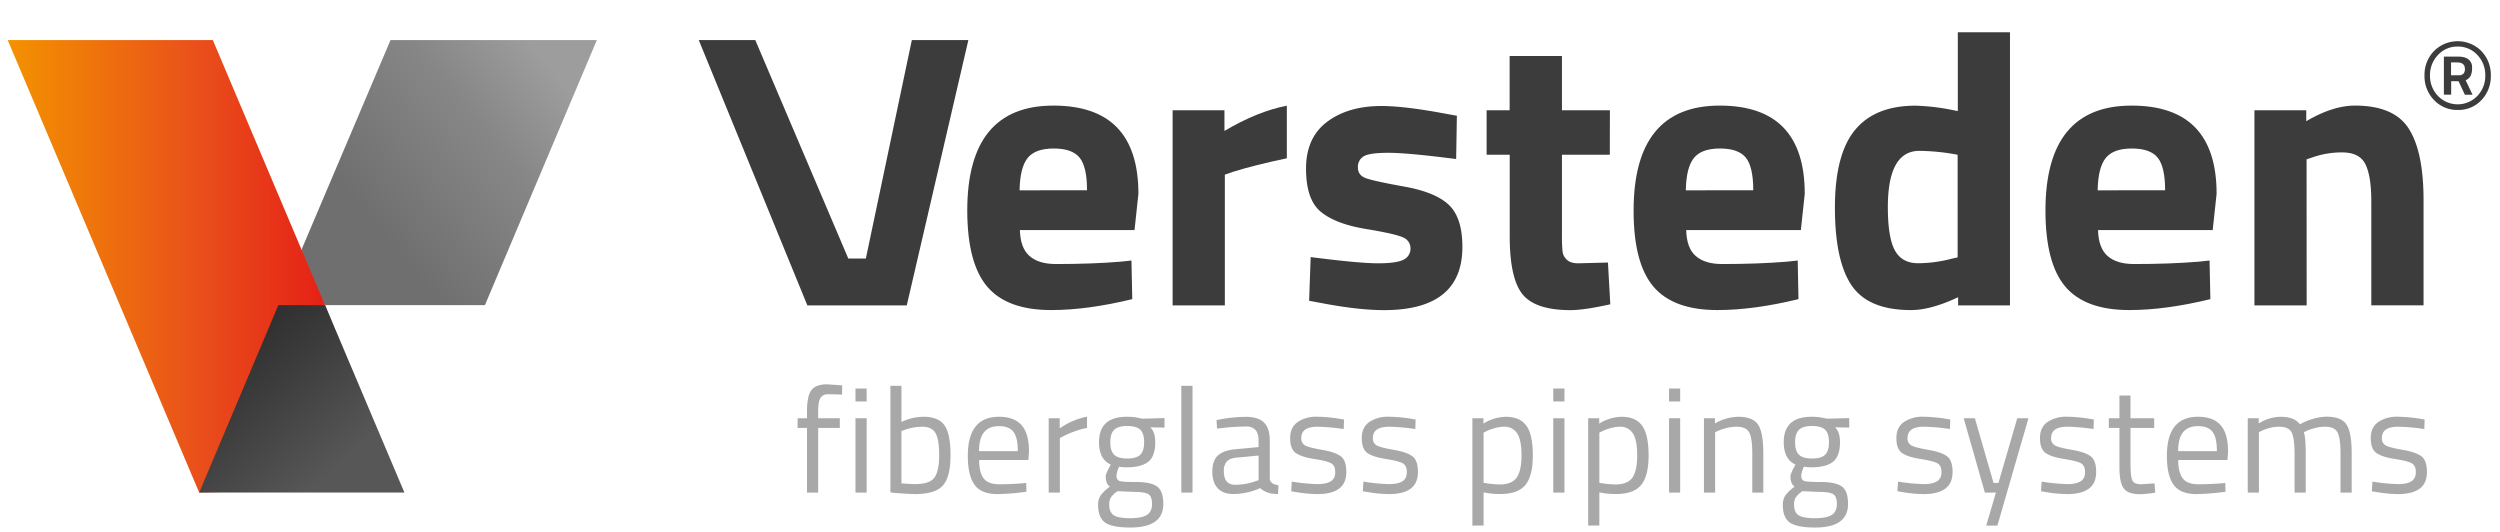
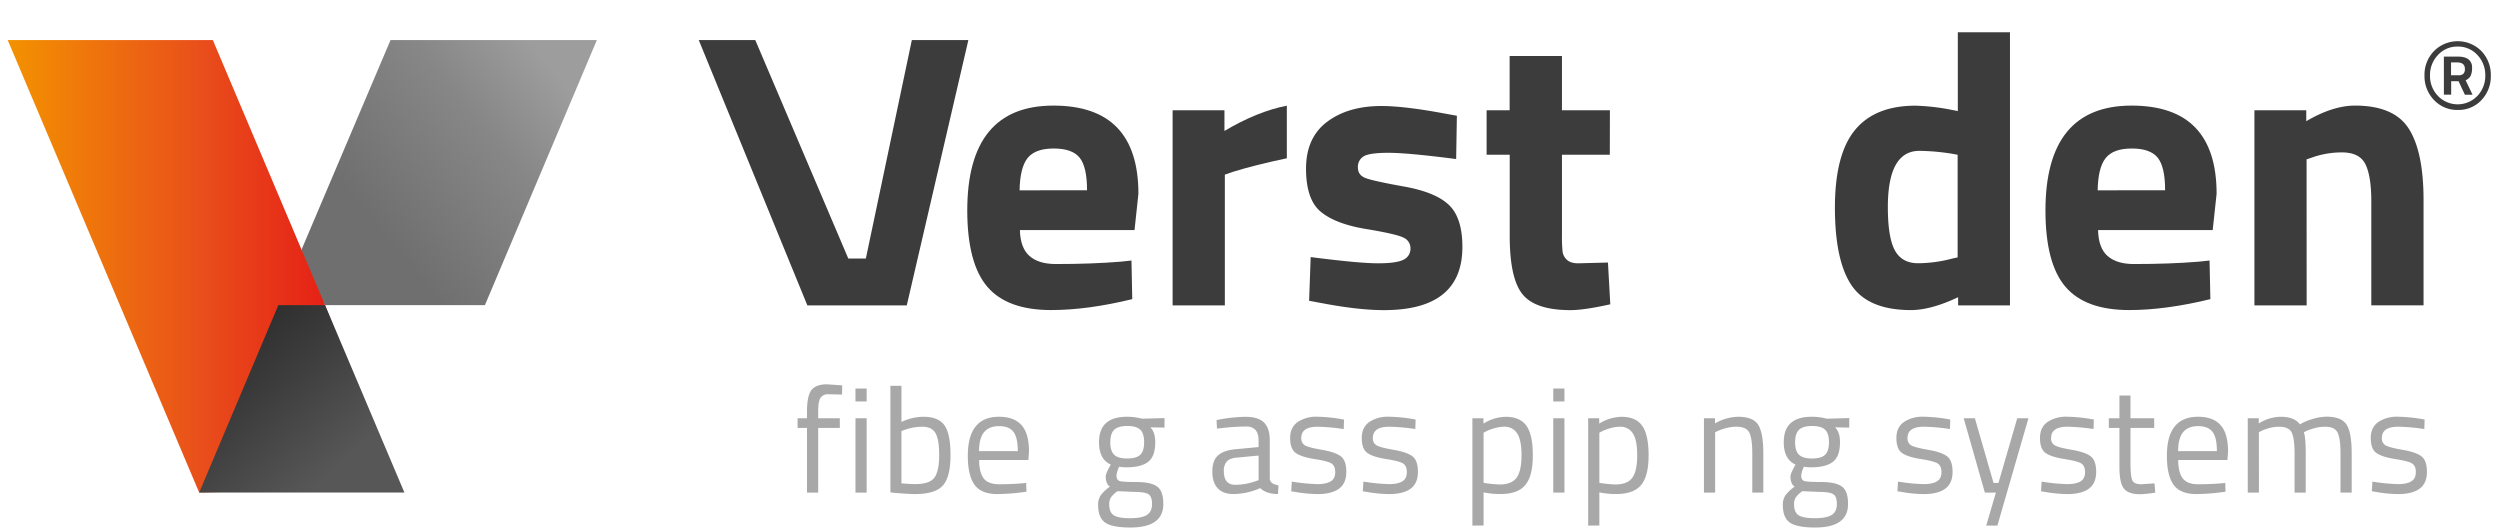
<svg xmlns="http://www.w3.org/2000/svg" viewBox="0 0 1395.69 297.16">
  <defs>
    <style>.cls-1{fill:url(#Naamloos_verloop_18);}.cls-2{fill:url(#Naamloos_verloop_2);}.cls-3{fill:url(#Naamloos_verloop_19);}.cls-4{fill:#a8a8a8;}.cls-5{fill:#3c3c3c;}</style>
    <linearGradient id="Naamloos_verloop_18" x1="336.8" y1="20.97" x2="209.07" y2="125.17" gradientUnits="userSpaceOnUse">
      <stop offset="0.2" stop-color="#9d9d9d" />
      <stop offset="0.5" stop-color="#878787" />
      <stop offset="1" stop-color="#6f6f6f" />
    </linearGradient>
    <linearGradient id="Naamloos_verloop_2" x1="4.29" y1="148.68" x2="221.77" y2="148.68" gradientUnits="userSpaceOnUse">
      <stop offset="0" stop-color="#f39200" />
      <stop offset="0.5" stop-color="#e94e1b" />
      <stop offset="1" stop-color="#e30613" />
    </linearGradient>
    <linearGradient id="Naamloos_verloop_19" x1="205.53" y1="290.4" x2="94.87" y2="163.74" gradientUnits="userSpaceOnUse">
      <stop offset="0.2" stop-color="#575757" />
      <stop offset="0.55" stop-color="#3c3c3c" />
      <stop offset="1" stop-color="#1d1d1d" />
    </linearGradient>
  </defs>
  <title>logo-versteden</title>
  <g id="Laag_2" data-name="Laag 2">
    <polygon class="cls-1" points="333.21 22.37 218.02 22.37 168.35 139.33 172.25 155.53 181.49 170.36 270.72 170.36 333.21 22.37" />
    <polygon class="cls-2" points="221.77 272.15 111.2 274.98 4.29 22.37 118.82 22.37 181.46 170.37 221.77 272.15" />
    <polygon class="cls-3" points="181.49 170.36 155.39 170.36 111.22 274.98 225.77 274.98 181.49 170.36" />
  </g>
  <g id="Laag_3" data-name="Laag 3">
    <path class="cls-4" d="M456.77,238.89V275h-6.24V238.89h-5.25V233.5h5.25v-3.74q0-8.79,2.49-12t8.75-3.2l8.41.58-.08,5.15q-4.67-.17-7.71-.17a4.79,4.79,0,0,0-4.33,2c-.86,1.33-1.29,3.91-1.29,7.72v3.66h12.08v5.39Z" />
    <path class="cls-4" d="M477.59,224.12V216.9h6.25v7.22Zm0,50.88V233.5h6.25V275Z" />
    <path class="cls-4" d="M515.49,232.67q8.41,0,11.79,4.77t3.37,16.72q0,12-4.2,16.81T511,275.83q-3.5,0-11.57-.67l-2.34-.25V215.4h6.17v20.17A29.22,29.22,0,0,1,515.49,232.67Zm-4.58,37.59q8.16,0,10.79-3.69t2.62-12.49q0-8.79-2.08-12.33t-7.41-3.52a29.44,29.44,0,0,0-9.92,1.82l-1.66.58v29.22C506.86,270.13,509.41,270.26,510.91,270.26Z" />
    <path class="cls-4" d="M570.46,269.85l2.42-.25.17,4.9a121,121,0,0,1-16.25,1.33q-9,0-12.74-5.19t-3.75-16.15q0-21.83,17.41-21.82,8.41,0,12.58,4.68t4.16,14.74l-.33,4.73H546.64q0,6.89,2.5,10.21t8.71,3.32Q564,270.35,570.46,269.85Zm-2.25-18q0-7.64-2.45-10.79c-1.64-2.1-4.31-3.16-8-3.16s-6.47,1.11-8.33,3.32-2.82,5.76-2.87,10.63Z" />
-     <path class="cls-4" d="M585.46,275V233.5h6.16v5.64a40.61,40.61,0,0,1,15.24-6.56v6.31a44,44,0,0,0-7.29,2.08,48.2,48.2,0,0,0-5.78,2.49l-2.09,1.07V275Z" />
    <path class="cls-4" d="M631,294.5q-10,0-13.95-2.7t-4-9.83a9.34,9.34,0,0,1,1.5-5.52,23.19,23.19,0,0,1,5.08-4.77c-1.56-1.05-2.33-3-2.33-5.73q0-1.41,2.08-5.23l.75-1.33q-6.59-3-6.58-12.53,0-14.19,15.58-14.19a31,31,0,0,1,7.41.83l1.25.24,12.33-.33v5.31l-7.92-.16q2.75,2.73,2.75,8.3,0,7.8-3.87,10.91t-12.2,3.12a23.15,23.15,0,0,1-4.09-.34,17.34,17.34,0,0,0-1.49,4.73c0,1.72.52,2.78,1.58,3.2s4.25.62,9.58.62,9.16.83,11.49,2.49,3.5,4.9,3.5,9.71Q649.51,294.5,631,294.5Zm-11.75-13c0,2.93.82,5,2.46,6.1s4.67,1.7,9.08,1.7,7.58-.61,9.49-1.82,2.88-3.26,2.88-6.1-.7-4.69-2.08-5.52-4.11-1.25-8.17-1.25l-9-.41a14.76,14.76,0,0,0-3.71,3.48A7,7,0,0,0,619.27,281.47Zm.59-34.61c0,3.26.73,5.59,2.2,7s3.9,2.08,7.29,2.08,5.8-.7,7.25-2.08,2.16-3.72,2.16-7-.72-5.63-2.16-7-3.86-2.07-7.25-2.07-5.82.7-7.29,2.12S619.86,243.59,619.86,246.86Z" />
-     <path class="cls-4" d="M659.5,275V215.4h6.25V275Z" />
+     <path class="cls-4" d="M659.5,275h6.25V275Z" />
    <path class="cls-4" d="M708.89,246v21.25q.25,3.06,4.84,3.65l-.25,4.9q-6.59,0-9.92-3.32a36.77,36.77,0,0,1-15,3.32q-5.75,0-8.75-3.24t-3-9.3q0-6.06,3.08-8.92t9.66-3.53l13.08-1.24V246q0-4.23-1.83-6.06a6.78,6.78,0,0,0-5-1.83A121,121,0,0,0,682,239l-2.58.25-.25-4.73a84,84,0,0,1,16.24-1.82q7.08,0,10.29,3.23T708.89,246ZM683.24,263q0,7.64,6.33,7.64a33.83,33.83,0,0,0,11.16-1.91l1.92-.67V254.33l-12.33,1.16q-3.75.33-5.41,2.16A7.58,7.58,0,0,0,683.24,263Z" />
    <path class="cls-4" d="M735.55,238.23q-9.09,0-9.08,6.3a4.35,4.35,0,0,0,2.08,4.11c1.39.81,4.55,1.64,9.5,2.49s8.44,2.06,10.49,3.61,3.08,4.46,3.08,8.72-1.37,7.39-4.12,9.38-6.76,3-12,3a75.17,75.17,0,0,1-12.16-1.17l-2.5-.41.34-5.4a104.88,104.88,0,0,0,14.32,1.41q4.83,0,7.38-1.53t2.54-5.15c0-2.4-.73-4-2.17-4.89s-4.61-1.68-9.5-2.45-8.35-1.91-10.41-3.41-3.08-4.26-3.08-8.3,1.43-7,4.29-9a18.64,18.64,0,0,1,10.7-2.9A87.15,87.15,0,0,1,748,233.83l2.33.41-.17,5.31A109.34,109.34,0,0,0,735.55,238.23Z" />
    <path class="cls-4" d="M775.53,238.23q-9.09,0-9.08,6.3a4.35,4.35,0,0,0,2.08,4.11q2.09,1.22,9.5,2.49t10.49,3.61q3.08,2.33,3.08,8.72t-4.12,9.38q-4.12,3-12,3a75.17,75.17,0,0,1-12.16-1.17l-2.5-.41.34-5.4a104.88,104.88,0,0,0,14.32,1.41q4.83,0,7.38-1.53t2.54-5.15c0-2.4-.73-4-2.17-4.89s-4.61-1.68-9.5-2.45-8.35-1.91-10.41-3.41-3.08-4.26-3.08-8.3,1.43-7,4.29-9a18.64,18.64,0,0,1,10.7-2.9,87.15,87.15,0,0,1,12.75,1.16l2.33.41-.17,5.31A109.34,109.34,0,0,0,775.53,238.23Z" />
    <path class="cls-4" d="M822,293.42V233.5h6.17v3a24.1,24.1,0,0,1,12.49-3.81q7.92,0,11.5,5t3.58,16.56q0,11.53-4.21,16.55t-13.95,5a44.31,44.31,0,0,1-9.33-.92v18.51Zm17.74-55.19a19.21,19.21,0,0,0-5.37.83,27.1,27.1,0,0,0-4.54,1.66l-1.58.83v28a63.72,63.72,0,0,0,9,.91q6.75,0,9.46-3.82t2.71-12.45q0-8.62-2.46-12.28A8.12,8.12,0,0,0,839.74,238.23Z" />
    <path class="cls-4" d="M867.15,224.12V216.9h6.24v7.22Zm0,50.88V233.5h6.24V275Z" />
    <path class="cls-4" d="M886.64,293.42V233.5h6.16v3a24.1,24.1,0,0,1,12.49-3.81q7.92,0,11.5,5t3.58,16.56q0,11.53-4.21,16.55t-13.95,5a44.38,44.38,0,0,1-9.33-.92v18.51Zm17.74-55.19a19.1,19.1,0,0,0-5.37.83,26.77,26.77,0,0,0-4.54,1.66l-1.59.83v28a63.83,63.83,0,0,0,9,.91q6.75,0,9.45-3.82T914,254.16q0-8.62-2.46-12.28A8.12,8.12,0,0,0,904.38,238.23Z" />
-     <path class="cls-4" d="M931.78,224.12V216.9H938v7.22Zm0,50.88V233.5H938V275Z" />
    <path class="cls-4" d="M957.52,275h-6.25V233.5h6.16v2.9a26.69,26.69,0,0,1,12.91-3.73q8.34,0,11.21,4.48t2.87,15.93V275h-6.16V253.25q0-8.62-1.71-11.83t-7.29-3.19a21.61,21.61,0,0,0-5.62.79,27.36,27.36,0,0,0-4.54,1.53l-1.58.75Z" />
    <path class="cls-4" d="M1013.32,294.5q-10,0-14-2.7t-4-9.83a9.34,9.34,0,0,1,1.5-5.52,23.43,23.43,0,0,1,5.08-4.77q-2.32-1.57-2.33-5.73c0-.94.7-2.68,2.08-5.23l.75-1.33q-6.57-3-6.58-12.53,0-14.19,15.58-14.19a30.91,30.91,0,0,1,7.41.83l1.25.24,12.33-.33v5.31l-7.91-.16q2.75,2.73,2.75,8.3,0,7.8-3.88,10.91t-12.2,3.12a23,23,0,0,1-4.08-.34,17.51,17.51,0,0,0-1.5,4.73c0,1.72.53,2.78,1.58,3.2s4.25.62,9.58.62,9.16.83,11.5,2.49,3.49,4.9,3.49,9.71Q1031.81,294.5,1013.32,294.5Zm-11.74-13c0,2.93.82,5,2.45,6.1s4.67,1.7,9.08,1.7,7.58-.61,9.5-1.82,2.87-3.26,2.87-6.1-.69-4.69-2.08-5.52-4.11-1.25-8.16-1.25l-9-.41a14.51,14.51,0,0,0-3.7,3.48A7,7,0,0,0,1001.58,281.47Zm.58-34.61c0,3.26.74,5.59,2.21,7s3.9,2.08,7.29,2.08,5.8-.7,7.24-2.08,2.17-3.72,2.17-7-.72-5.63-2.17-7-3.86-2.07-7.24-2.07-5.82.7-7.29,2.12S1002.16,243.59,1002.16,246.86Z" />
    <path class="cls-4" d="M1074,238.23q-9.07,0-9.08,6.3a4.35,4.35,0,0,0,2.08,4.11q2.08,1.22,9.5,2.49t10.49,3.61q3.08,2.33,3.08,8.72t-4.12,9.38q-4.12,3-12,3a75.17,75.17,0,0,1-12.16-1.17l-2.5-.41.34-5.4a104.88,104.88,0,0,0,14.32,1.41q4.83,0,7.38-1.53t2.54-5.15c0-2.4-.73-4-2.17-4.89s-4.61-1.68-9.5-2.45-8.35-1.91-10.41-3.41-3.08-4.26-3.08-8.3,1.43-7,4.29-9a18.64,18.64,0,0,1,10.7-2.9,87.15,87.15,0,0,1,12.75,1.16l2.33.41-.17,5.31A109.34,109.34,0,0,0,1074,238.23Z" />
    <path class="cls-4" d="M1096.28,233.5h6.25l10.41,36.1h2.75l10.49-36.1h6.25l-17.33,59.92h-6.24l5.41-18.42h-6.16Z" />
    <path class="cls-4" d="M1154.17,238.23q-9.08,0-9.08,6.3a4.35,4.35,0,0,0,2.08,4.11q2.08,1.22,9.5,2.49t10.49,3.61c2.06,1.55,3.08,4.46,3.08,8.72s-1.37,7.39-4.12,9.38-6.76,3-12,3a75.18,75.18,0,0,1-12.17-1.17l-2.49-.41.33-5.4a104.85,104.85,0,0,0,14.33,1.41c3.22,0,5.67-.51,7.37-1.53s2.54-2.74,2.54-5.15-.72-4-2.17-4.89-4.61-1.68-9.49-2.45-8.36-1.91-10.42-3.41-3.08-4.26-3.08-8.3,1.43-7,4.29-9a18.65,18.65,0,0,1,10.71-2.9,87.14,87.14,0,0,1,12.74,1.16l2.33.41-.17,5.31A109.34,109.34,0,0,0,1154.17,238.23Z" />
    <path class="cls-4" d="M1202.64,238.89H1189.4v19.84c0,4.76.35,7.88,1,9.38s2.35,2.24,5,2.24l7.41-.5.42,5.15a58.37,58.37,0,0,1-8.5.91q-6.49,0-9-3.16t-2.5-12V238.89h-5.92V233.5h5.92V220.8h6.16v12.7h13.24Z" />
    <path class="cls-4" d="M1239.87,269.85l2.42-.25.17,4.9a121,121,0,0,1-16.25,1.33q-9,0-12.74-5.19t-3.75-16.15q0-21.83,17.41-21.82,8.41,0,12.58,4.68t4.16,14.74l-.33,4.73h-27.49q0,6.89,2.5,10.21t8.71,3.32Q1233.46,270.35,1239.87,269.85Zm-2.24-18q0-7.64-2.46-10.79c-1.64-2.1-4.31-3.16-8-3.16s-6.47,1.11-8.33,3.32S1216,247,1216,251.84Z" />
    <path class="cls-4" d="M1261.11,275h-6.24V233.5H1261v2.9a23.68,23.68,0,0,1,12.16-3.73q7.75,0,10.83,4.23a30.61,30.61,0,0,1,7.12-3,28,28,0,0,1,7.71-1.28q8.33,0,11.2,4.44t2.87,16V275h-6.24V253.25q0-8.62-1.67-11.83t-7.08-3.19a21.44,21.44,0,0,0-5.66.79,27.35,27.35,0,0,0-4.5,1.53l-1.58.75q1.08,2.73,1.08,12.12V275H1281V253.58q0-9-1.62-12.16c-1.08-2.13-3.46-3.19-7.12-3.19a19.86,19.86,0,0,0-5.46.79,25.2,25.2,0,0,0-4.29,1.53l-1.42.75Z" />
    <path class="cls-4" d="M1338.83,238.23q-9.09,0-9.08,6.3a4.35,4.35,0,0,0,2.08,4.11q2.09,1.22,9.5,2.49t10.49,3.61q3.08,2.33,3.08,8.72t-4.12,9.38q-4.12,3-12,3a75.17,75.17,0,0,1-12.16-1.17l-2.5-.41.34-5.4a104.88,104.88,0,0,0,14.32,1.41q4.83,0,7.37-1.53t2.55-5.15c0-2.4-.73-4-2.17-4.89s-4.61-1.68-9.5-2.45-8.35-1.91-10.41-3.41-3.08-4.26-3.08-8.3,1.43-7,4.29-9a18.64,18.64,0,0,1,10.7-2.9,87.15,87.15,0,0,1,12.75,1.16l2.33.41-.17,5.31A109.34,109.34,0,0,0,1338.83,238.23Z" />
    <path class="cls-5" d="M509.06,22.35h31.56L506.23,170.49h-55.5L390.09,22.35h31.56l51.94,122h9.79Z" />
    <path class="cls-5" d="M574.76,142.93q5.1,4.47,14.69,4.47,20.24,0,36.13-1.31l6.09-.65.44,21.56q-25,6.1-45.27,6.1-24.6,0-35.7-13.07T540,117.55q0-58.6,48.1-58.6,47.45,0,47.45,49.23l-2.17,20.26h-64Q569.65,138.48,574.76,142.93Zm32.1-36.71q0-13.06-4.13-18.19t-14.48-5.12q-10.34,0-14.58,5.34t-4.46,18Z" />
    <path class="cls-5" d="M654.64,170.49V61.56h28.94V73.11Q701.87,62.22,718.41,59V88.36q-17.62,3.7-30.26,7.62l-4.35,1.53v73Z" />
    <path class="cls-5" d="M812.94,88.79q-27-3.48-37.76-3.48t-13.93,2a6.77,6.77,0,0,0-3.16,6.21q0,4.24,4.25,5.88t21.76,4.79q17.52,3.16,24.92,10.35t7.4,23.31q0,35.3-43.75,35.29-14.35,0-34.82-3.92l-7-1.3.87-24.4q27,3.48,37.55,3.48t14.37-2.07a6.68,6.68,0,0,0,3.8-6.21,6.44,6.44,0,0,0-4-6.1q-4-2-20.9-4.79t-25.14-9.58q-8.26-6.76-8.27-24.08T740.9,68q11.75-8.82,30.25-8.82,12.84,0,35,4.14l7.19,1.3Z" />
    <path class="cls-5" d="M898.72,86.4H872v44.66a88.42,88.42,0,0,0,.33,9.26,7.54,7.54,0,0,0,2.39,4.68q2.07,2,6.42,2l16.54-.43,1.31,23.31q-14.58,3.25-22.2,3.26-19.59,0-26.77-8.82t-7.18-32.57V86.4H829.94V61.56h12.85V31.28H872V61.56h26.77Z" />
-     <path class="cls-5" d="M946.7,142.93q5.12,4.47,14.69,4.47,20.25,0,36.13-1.31l6.1-.65.43,21.56q-25,6.1-45.27,6.1-24.6,0-35.7-13.07T912,117.55q0-58.6,48.1-58.6,47.46,0,47.45,49.23l-2.17,20.26h-64Q941.58,138.48,946.7,142.93Zm32.1-36.71q0-13.06-4.13-18.19t-14.48-5.12q-10.34,0-14.58,5.34t-4.46,18Z" />
    <path class="cls-5" d="M1122.12,18v152.5h-28.95v-4.57q-15.24,7.19-26.34,7.18-23.73,0-33.08-13.72t-9.36-43.46q0-29.74,11.21-43.35T1069.44,59a120,120,0,0,1,19.37,2.18L1093,62V18ZM1089.9,144.35l3-.66V86.4a120.8,120.8,0,0,0-21.33-2.18q-17.62,0-17.63,31.37,0,17,3.92,24.18t12.95,7.19A75.49,75.49,0,0,0,1089.9,144.35Z" />
    <path class="cls-5" d="M1176.63,142.93q5.1,4.47,14.69,4.47,20.23,0,36.13-1.31l6.09-.65L1234,167q-25,6.1-45.28,6.1-24.59,0-35.69-13.07t-11.1-42.48q0-58.6,48.1-58.6,47.45,0,47.45,49.23l-2.18,20.26h-64Q1171.52,138.48,1176.63,142.93Zm32.1-36.71q0-13.06-4.14-18.19t-14.47-5.12q-10.33,0-14.58,5.34t-4.47,18Z" />
    <path class="cls-5" d="M1287.75,170.49h-29.16V61.56h28.94v6.1q14.81-8.7,27.21-8.71,21.77,0,30,12.85t8.27,39.65v59h-29.17V112.32q0-13.93-3.26-20.58t-13.06-6.65a49.43,49.43,0,0,0-17.2,3l-2.61.87Z" />
    <path class="cls-5" d="M1372.16,61.38a17.66,17.66,0,0,1-13.32-5.55,19,19,0,0,1-5.3-13.66,18.93,18.93,0,0,1,5.27-13.63,18.65,18.65,0,0,1,26.52,0,19.18,19.18,0,0,1,5.24,13.67,19.14,19.14,0,0,1-5.2,13.63A17.36,17.36,0,0,1,1372.16,61.38ZM1372.05,26a14.46,14.46,0,0,0-11,4.71,16,16,0,0,0-4.43,11.42,16,16,0,0,0,4.43,11.42,15.24,15.24,0,0,0,22,0,16,16,0,0,0,4.42-11.42,16.11,16.11,0,0,0-4.42-11.45A14.48,14.48,0,0,0,1372.05,26Zm-3.62,19.32v7.52h-4.07V31.59h7.73q4,0,6,1.55a5.49,5.49,0,0,1,2,4.64,10.09,10.09,0,0,1-.81,4.6,5.74,5.74,0,0,1-2.78,2.42l3.87,8.08h-4.29l-3.51-7.52Zm-.07-10.47v7.17h4.15a3.78,3.78,0,0,0,2.74-.84,3.78,3.78,0,0,0,.84-2.74q0-3.58-4.35-3.59Z" />
  </g>
</svg>